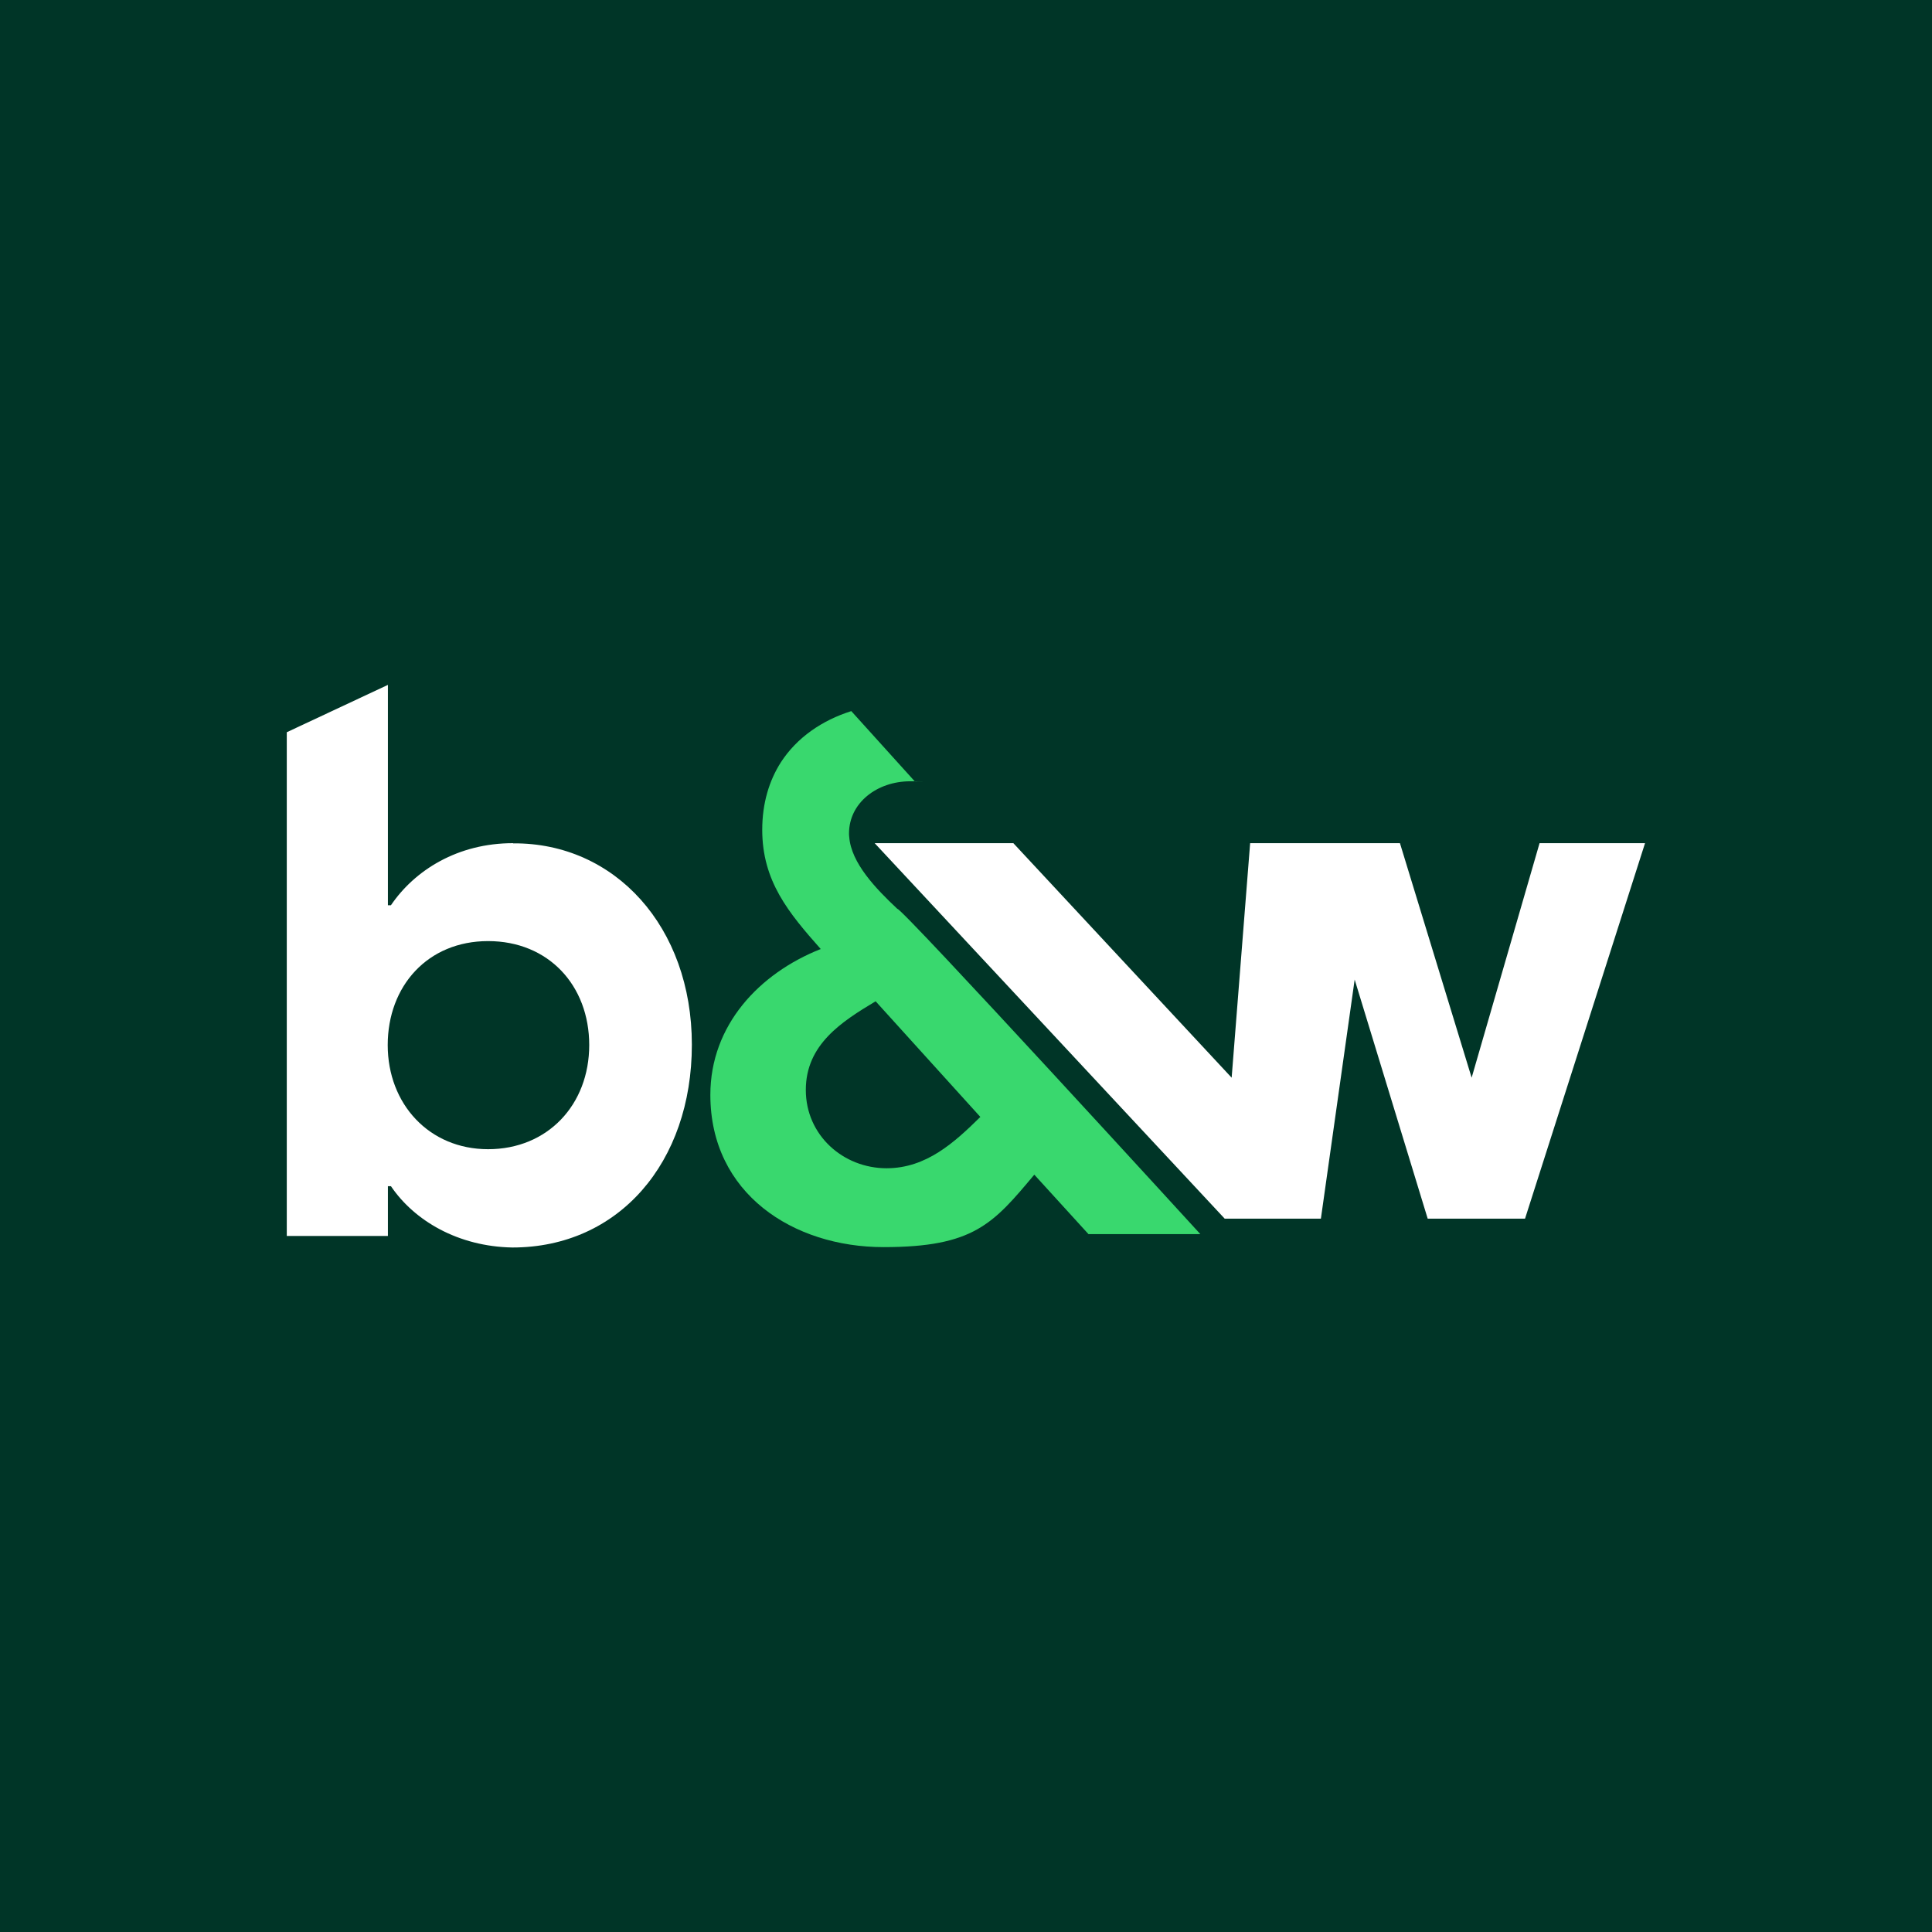
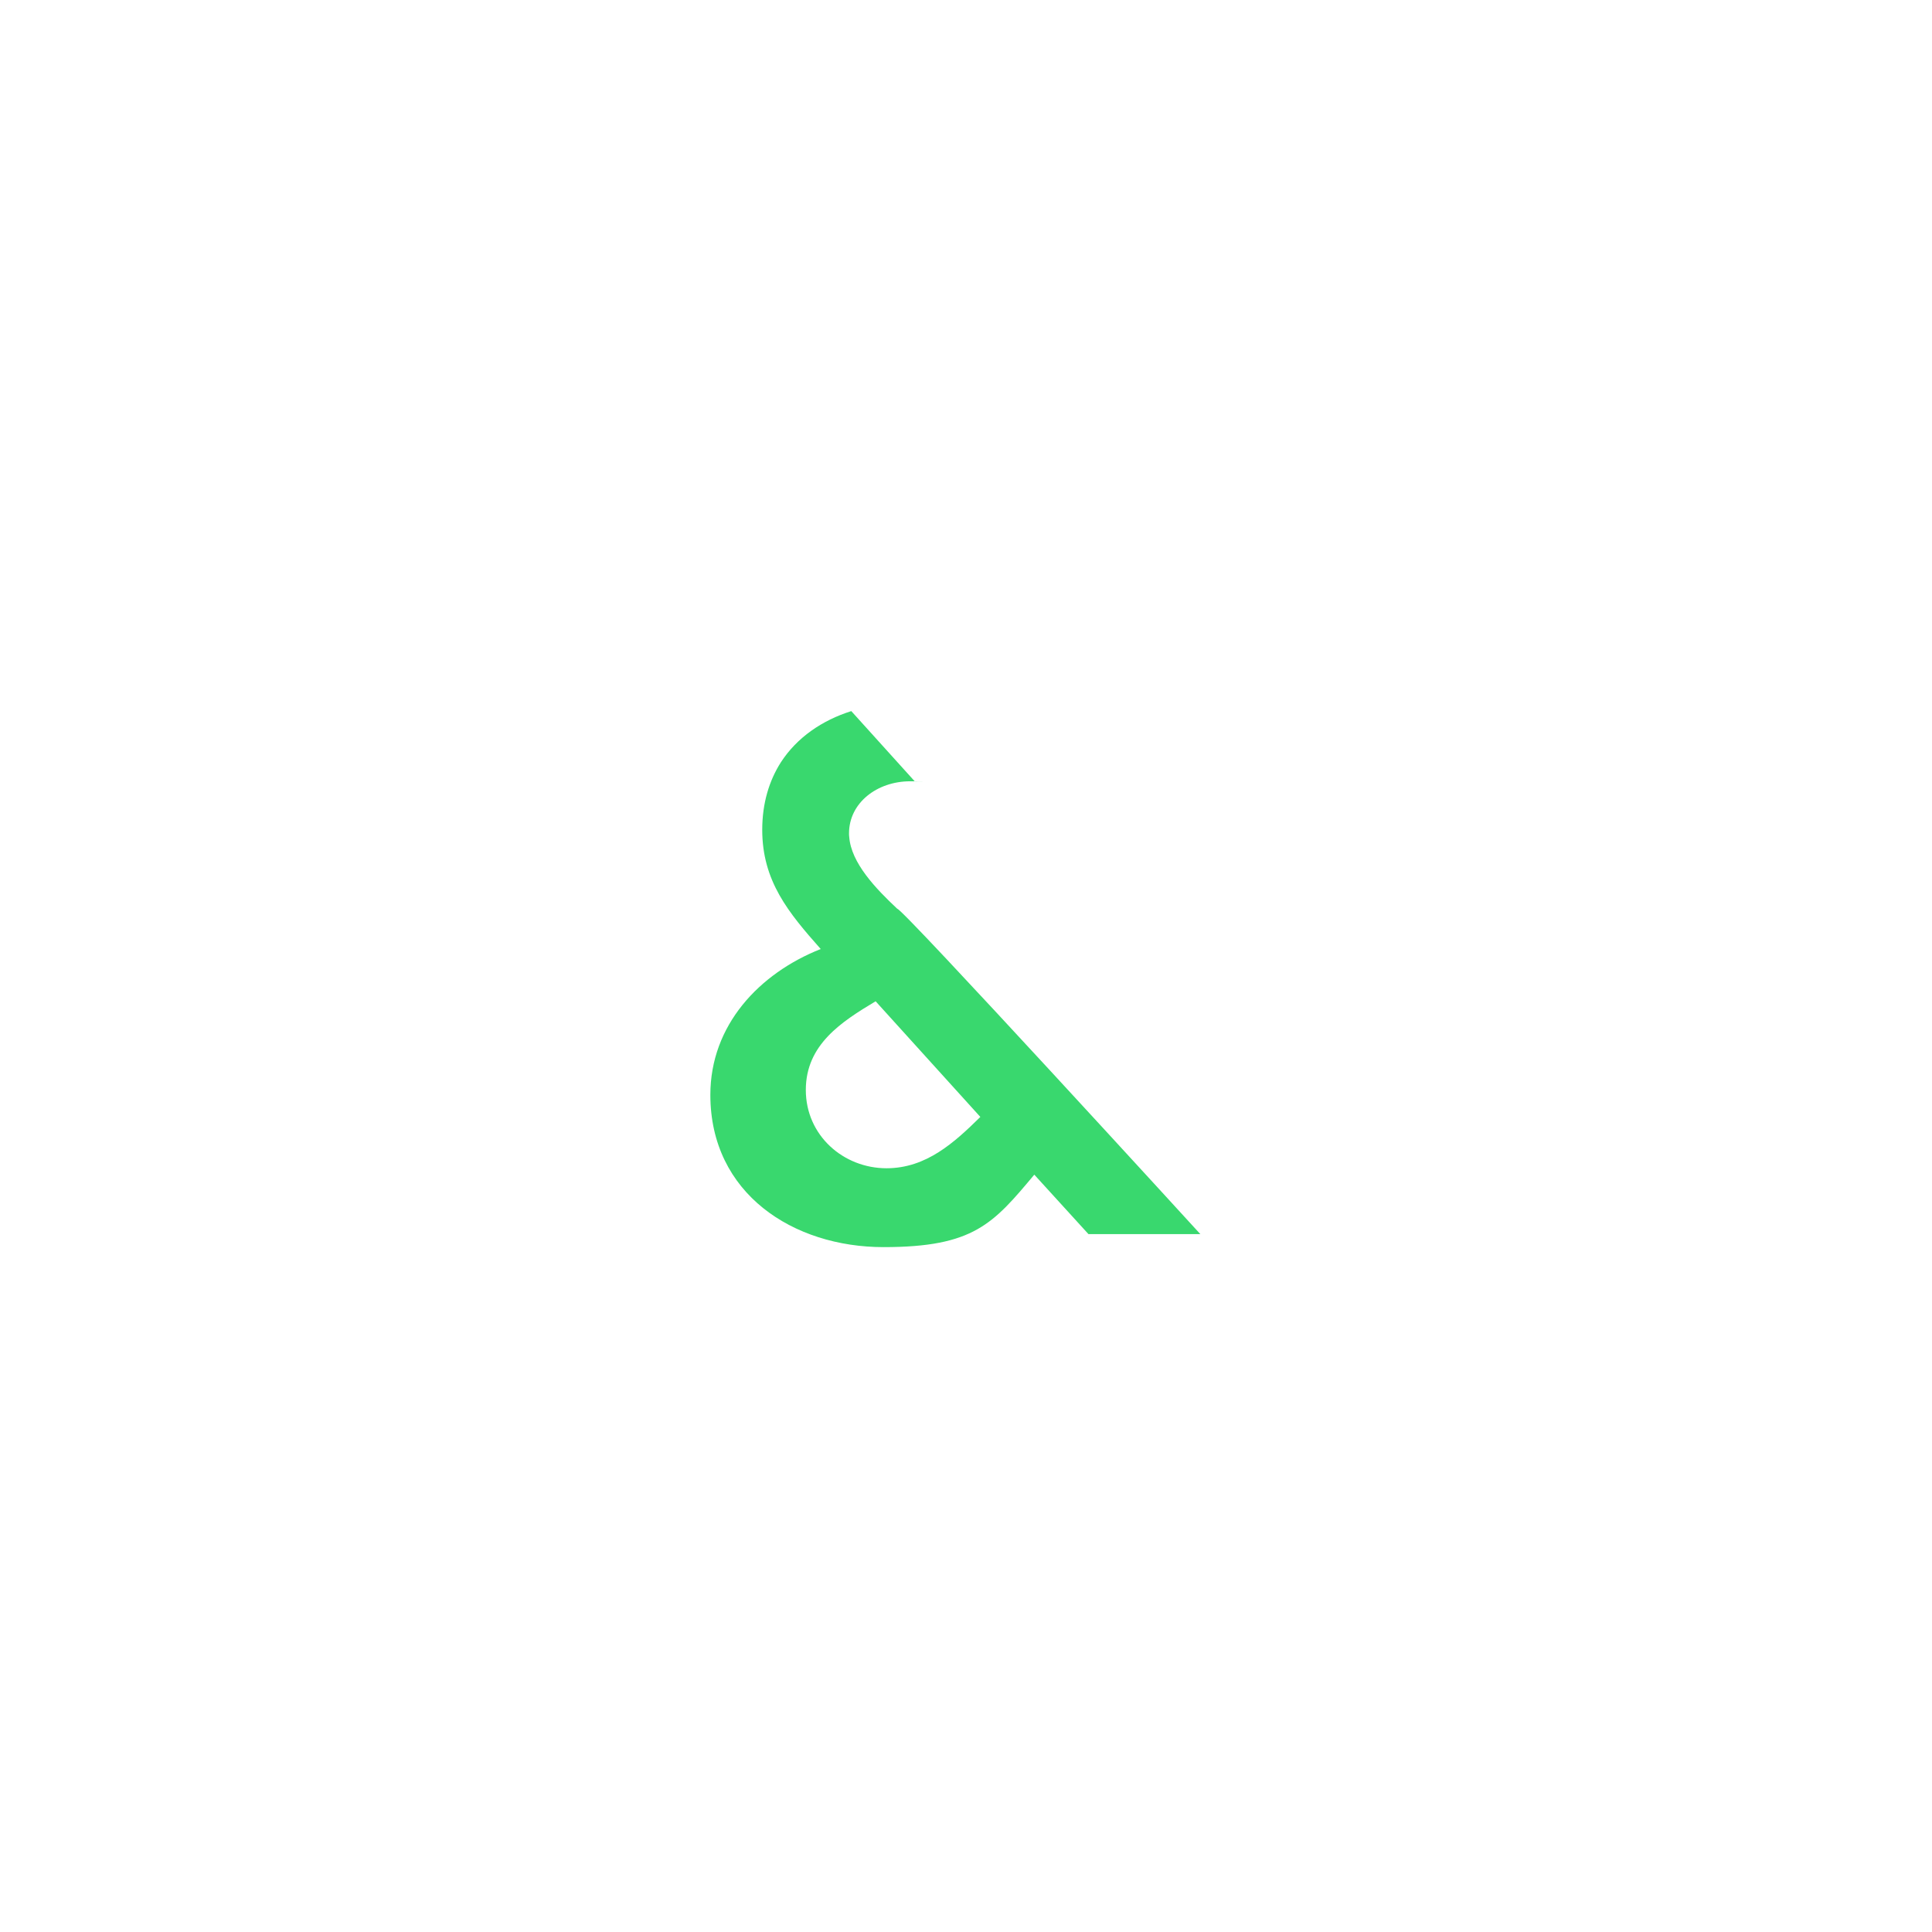
<svg xmlns="http://www.w3.org/2000/svg" id="Layer_1" viewBox="0 0 1024 1024">
  <defs>
    <style>.cls-1{fill:#003527;}.cls-2{fill:#fff;}.cls-3{fill:#39d86e;}</style>
  </defs>
-   <rect class="cls-1" width="1024" height="1024" />
  <path class="cls-3" d="M475.6,481.7c-11.4-10.7-24.5-24.3-25.5-38.2-.1-.6-.1-1.2-.1-1.8,0-16.2,14.9-27.6,32.4-27.6s1.6,0,2.5.1l-33.7-37.3c-15.5,4.9-28.8,14-37.3,27.1-6.2,9.7-9.9,21.7-9.9,35.8,0,27.2,13.9,43.9,31,63.2-32.6,12.9-58.5,40.4-58.5,77.3,0,52.4,44,80.7,91.8,80.7s58.1-12.4,79.9-38.4l28.7,31.5h59.3s-158.6-173.5-160.6-172.4ZM469.9,619.2c-22.9,0-42.8-17.4-42.8-41.5s19-36.2,37-47l55.5,61.3c-13.8,13.6-28.7,27.2-49.7,27.2Z" />
-   <path class="cls-2" d="M271.9,446.9c-29.2,0-52,14.2-64.7,32.9h-1.6v-116.8l-53.6,25.1v267h53.6v-26.4h1.6c12.4,18.3,35.6,32,64.4,32.5,56.3,0,95.1-45,95.1-107.5s-40.8-107.1-94.7-106.7ZM258.7,609.1c-31.2,0-53.2-23.9-53.2-55.2s21.2-55.1,53.2-55.1,53.6,23.5,53.6,55.1-22,55.2-53.6,55.2ZM816,446.9l-36,124.3-38-124.3h-79.4l-9.8,124.3-115.7-124.3h-73.5l185.5,199h51l17.9-126.7,38.7,126.7h51.6l63.6-199h-56Z" />
+   <path class="cls-2" d="M271.9,446.9c-29.2,0-52,14.2-64.7,32.9h-1.6v-116.8l-53.6,25.1v267h53.6v-26.4h1.6c12.4,18.3,35.6,32,64.4,32.5,56.3,0,95.1-45,95.1-107.5s-40.8-107.1-94.7-106.7ZM258.7,609.1c-31.2,0-53.2-23.9-53.2-55.2s21.2-55.1,53.2-55.1,53.6,23.5,53.6,55.1-22,55.2-53.6,55.2Zl-36,124.3-38-124.3h-79.4l-9.8,124.3-115.7-124.3h-73.5l185.5,199h51l17.9-126.7,38.7,126.7h51.6l63.6-199h-56Z" />
</svg>